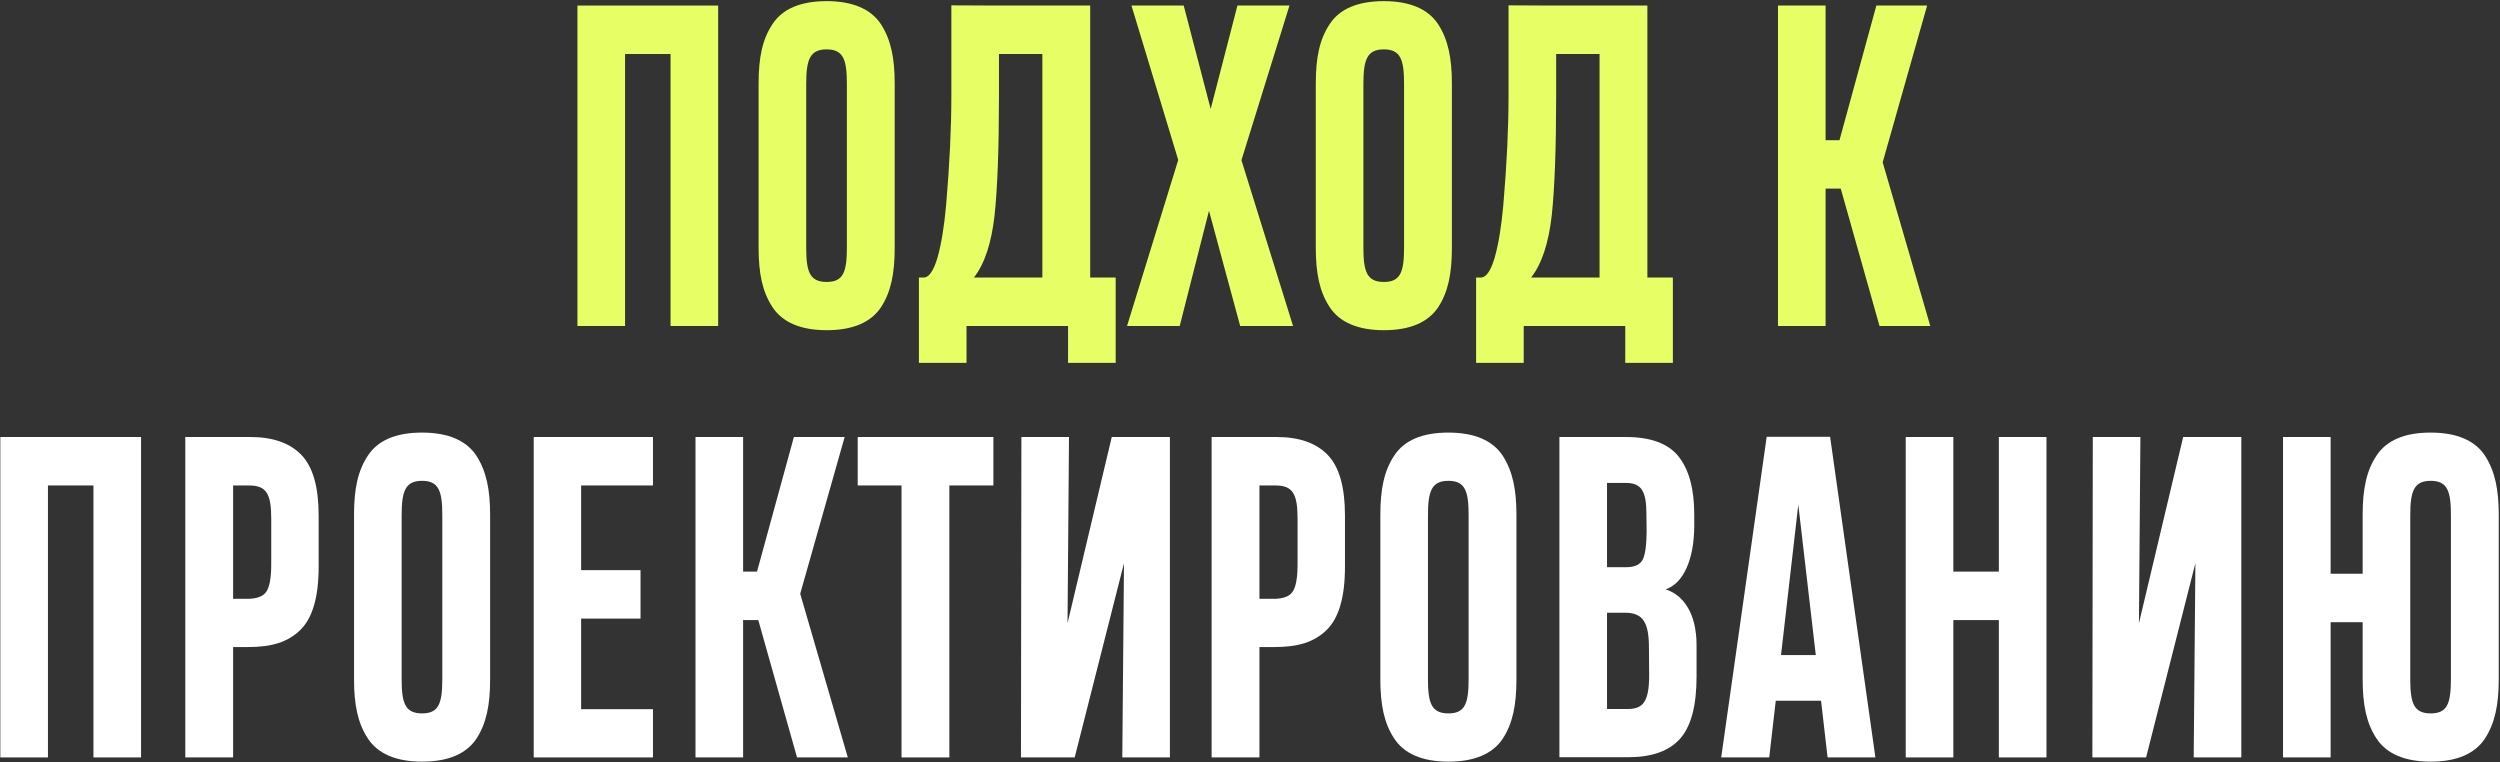
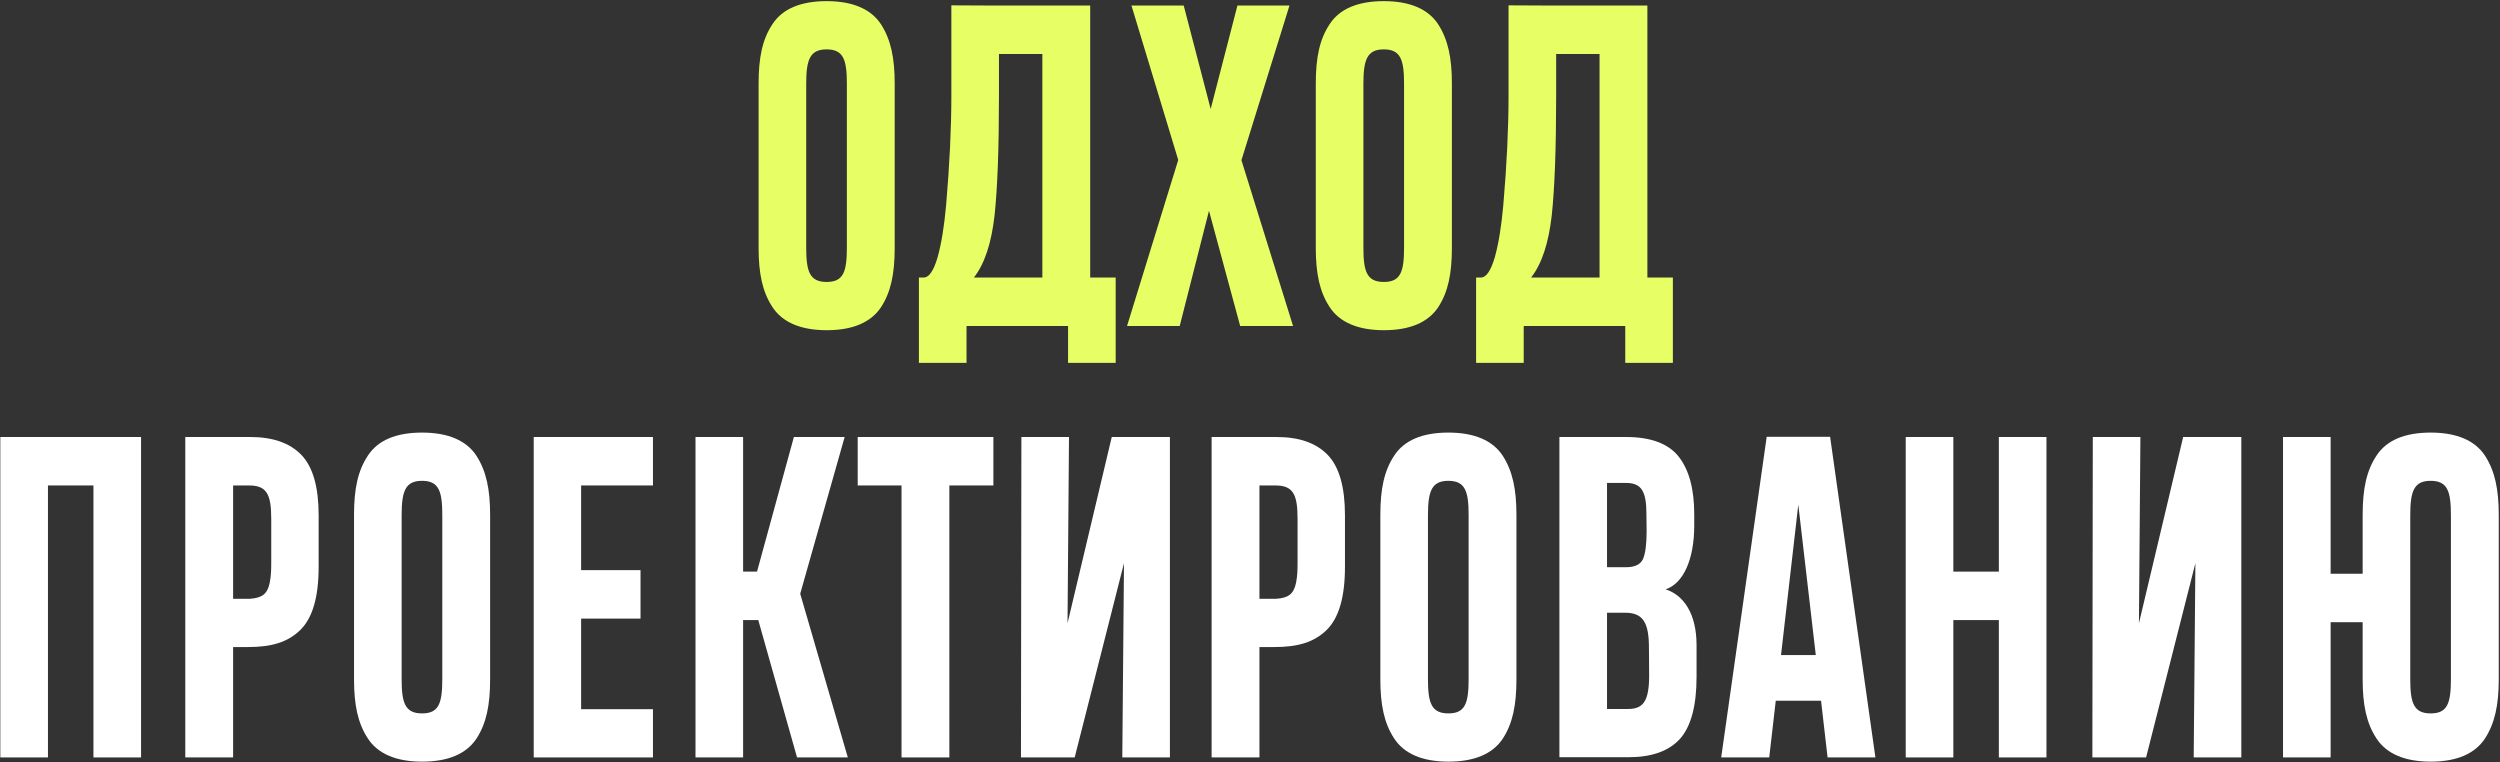
<svg xmlns="http://www.w3.org/2000/svg" width="1043" height="318" viewBox="0 0 1043 318" fill="none">
  <rect x="0" y="0" width="1043" height="318" fill="#333333" stroke="none" />
-   <path d="M260.77 22.533V136H240.907V2.318H299.618V136H279.754V22.533H260.77Z" fill="#E7FF65" />
  <path d="M316.489 103.393V34.838C316.489 24.027 318.071 16.381 322.29 10.053C326.421 3.725 333.979 0.473 344.878 0.473C355.776 0.473 363.423 3.812 367.554 10.141C371.684 16.557 373.266 24.203 373.266 34.838V103.393C373.266 114.203 371.684 121.85 367.554 128.178C363.335 134.506 355.776 137.758 344.878 137.758C333.979 137.758 326.333 134.418 322.202 128.002C318.071 121.674 316.489 114.027 316.489 103.393ZM344.878 20.6C337.934 20.6 336.352 24.818 336.352 34.926V103.305C336.352 113.236 337.759 117.631 344.878 117.631C351.821 117.631 353.315 113.5 353.315 103.305V34.926C353.315 24.994 351.909 20.6 344.878 20.6Z" fill="#E7FF65" />
  <path d="M396.905 39.935V2.23L415.538 2.318H454.825V115.785H465.46V151.381H445.597V136H403.234V151.381H383.37V115.785H385.392C387.589 115.785 389.523 112.973 391.193 107.26C392.775 101.547 393.917 94.428 394.708 85.727C396.202 68.5 396.905 53.031 396.905 39.935ZM434.874 22.533H416.769V39.935C416.769 61.82 416.154 78.432 414.923 89.945C413.605 101.459 410.792 110.072 406.31 115.785H434.874V22.533Z" fill="#E7FF65" />
  <path d="M517.927 66.83L539.461 136H517.4L504.392 87.924L492.175 136H470.203L491.56 66.742L472.048 2.318H493.845L505.095 45.473L516.257 2.318H537.966L517.927 66.83Z" fill="#E7FF65" />
  <path d="M548.949 103.393V34.838C548.949 24.027 550.531 16.381 554.75 10.053C558.881 3.725 566.439 0.473 577.338 0.473C588.236 0.473 595.883 3.812 600.014 10.141C604.145 16.557 605.727 24.203 605.727 34.838V103.393C605.727 114.203 604.145 121.85 600.014 128.178C595.795 134.506 588.236 137.758 577.338 137.758C566.439 137.758 558.793 134.418 554.662 128.002C550.531 121.674 548.949 114.027 548.949 103.393ZM577.338 20.6C570.395 20.6 568.812 24.818 568.812 34.926V103.305C568.812 113.236 570.219 117.631 577.338 117.631C584.281 117.631 585.775 113.5 585.775 103.305V34.926C585.775 24.994 584.369 20.6 577.338 20.6Z" fill="#E7FF65" />
  <path d="M629.366 39.935V2.23L647.998 2.318H687.286V115.785H697.92V151.381H678.057V136H635.694V151.381H615.83V115.785H617.852C620.049 115.785 621.983 112.973 623.653 107.26C625.235 101.547 626.377 94.428 627.168 85.727C628.662 68.5 629.366 53.031 629.366 39.935ZM667.334 22.533H649.229V39.935C649.229 61.82 648.614 78.432 647.383 89.945C646.065 101.459 643.252 110.072 638.77 115.785H667.334V22.533Z" fill="#E7FF65" />
-   <path d="M761.634 78.695V136H741.771V2.318H761.634V58.48H767.435L782.816 2.318H803.997L785.452 67.709L805.316 136H784.134L767.962 78.695H761.634Z" fill="#E7FF65" />
  <path d="M20.002 202.533V316H0.139V182.318H58.85V316H38.987V202.533H20.002Z" fill="white" />
  <path d="M132.938 215.014V236.459C132.938 249.115 130.389 257.904 125.204 262.914C120.018 267.924 113.339 269.945 103.583 269.945H97.255V316H77.303V182.318H104.374C113.778 182.318 120.897 184.779 125.731 189.789C130.565 194.799 132.938 203.236 132.938 215.014ZM113.163 233.031V216.42C113.163 205.961 111.141 202.533 103.846 202.533H97.255V249.818H104.198C109.384 249.467 111.581 247.797 112.548 243.051C113.163 239.711 113.163 237.865 113.163 233.031Z" fill="white" />
  <path d="M147.7 283.393V214.838C147.7 204.027 149.282 196.381 153.501 190.053C157.632 183.725 165.191 180.473 176.089 180.473C186.987 180.473 194.634 183.812 198.765 190.141C202.896 196.557 204.478 204.203 204.478 214.838V283.393C204.478 294.203 202.896 301.85 198.765 308.178C194.546 314.506 186.987 317.758 176.089 317.758C165.191 317.758 157.544 314.418 153.413 308.002C149.282 301.674 147.7 294.027 147.7 283.393ZM176.089 200.6C169.146 200.6 167.564 204.818 167.564 214.926V283.305C167.564 293.236 168.97 297.631 176.089 297.631C183.032 297.631 184.527 293.5 184.527 283.305V214.926C184.527 204.994 183.12 200.6 176.089 200.6Z" fill="white" />
  <path d="M272.414 295.873V316H222.668V182.318H272.414V202.533H242.443V237.865H267.228V258.08H242.443V295.873H272.414Z" fill="white" />
  <path d="M310.027 258.695V316H290.164V182.318H310.027V238.48H315.828L331.209 182.318H352.391L333.846 247.709L353.709 316H332.527L316.355 258.695H310.027Z" fill="white" />
  <path d="M414.438 182.318V202.533H396.069V316H376.118V202.533H357.836V182.318H414.438Z" fill="white" />
  <path d="M488.087 182.318V316H468.223L468.927 234.965L448.36 316H425.948L426.124 182.318H445.987L445.372 260.014L463.829 182.318H488.087Z" fill="white" />
  <path d="M561.12 215.014V236.459C561.12 249.115 558.571 257.904 553.386 262.914C548.2 267.924 541.521 269.945 531.765 269.945H525.437V316H505.486V182.318H532.556C541.96 182.318 549.079 184.779 553.913 189.789C558.747 194.799 561.12 203.236 561.12 215.014ZM541.345 233.031V216.42C541.345 205.961 539.323 202.533 532.029 202.533H525.437V249.818H532.38C537.566 249.467 539.763 247.797 540.73 243.051C541.345 239.711 541.345 237.865 541.345 233.031Z" fill="white" />
  <path d="M575.882 283.393V214.838C575.882 204.027 577.464 196.381 581.683 190.053C585.814 183.725 593.373 180.473 604.271 180.473C615.169 180.473 622.816 183.812 626.947 190.141C631.078 196.557 632.66 204.203 632.66 214.838V283.393C632.66 294.203 631.078 301.85 626.947 308.178C622.728 314.506 615.169 317.758 604.271 317.758C593.373 317.758 585.726 314.418 581.595 308.002C577.464 301.674 575.882 294.027 575.882 283.393ZM604.271 200.6C597.328 200.6 595.746 204.818 595.746 214.926V283.305C595.746 293.236 597.152 297.631 604.271 297.631C611.214 297.631 612.709 293.5 612.709 283.305V214.926C612.709 204.994 611.302 200.6 604.271 200.6Z" fill="white" />
  <path d="M688.027 281.723L687.939 270.385C687.939 259.926 685.654 255.619 677.92 255.619H670.449V295.785H679.238C685.566 295.785 688.027 292.533 688.027 281.723ZM686.973 221.518L686.885 214.486C686.885 204.906 684.775 201.479 678.359 201.479H670.449V236.635H678.447C682.051 236.635 684.424 235.492 685.479 233.207C686.445 230.922 686.973 227.055 686.973 221.518ZM707.803 269.154V282.338C707.803 294.379 705.518 302.992 700.947 308.178C696.289 313.363 689.082 315.912 679.326 315.912H650.586V182.318H678.359C688.643 182.318 696.025 185.043 700.332 190.492C704.639 195.941 706.836 203.939 706.836 214.574V219.32C706.836 233.383 702.266 243.49 694.883 245.863C702.266 248.236 707.803 255.795 707.803 269.154Z" fill="white" />
  <path d="M738.121 316H718.082L737.067 182.23H763.522L782.418 316H762.467L759.743 292.357H740.846L738.121 316ZM757.545 273.285L750.25 210.531L743.043 273.285H757.545Z" fill="white" />
  <path d="M814.934 258.695V316H795.071V182.318H814.934V238.48H833.919V182.318H853.782V316H833.919V258.695H814.934Z" fill="white" />
  <path d="M935.077 182.318V316H915.214L915.917 234.965L895.351 316H872.939L873.115 182.318H892.978L892.363 260.014L910.82 182.318H935.077Z" fill="white" />
  <path d="M972.339 259.574V316H952.476V182.318H972.339V239.359H985.699V214.838C985.699 204.027 987.281 196.381 991.5 190.053C995.63 183.725 1003.19 180.473 1014.09 180.473C1024.99 180.473 1032.63 183.812 1036.76 190.141C1040.89 196.557 1042.48 204.203 1042.48 214.838V283.393C1042.48 294.203 1040.81 301.85 1036.68 308.178C1032.46 314.506 1024.9 317.758 1014.09 317.758C1003.19 317.758 995.542 314.418 991.412 308.002C987.281 301.674 985.699 294.027 985.699 283.393V259.574H972.339ZM1014.09 200.6C1007.14 200.6 1005.56 204.818 1005.56 214.926V283.305C1005.56 293.236 1006.97 297.631 1014.09 297.631C1021.03 297.631 1022.52 293.5 1022.52 283.305V214.926C1022.52 204.994 1021.12 200.6 1014.09 200.6Z" fill="white" />
</svg>